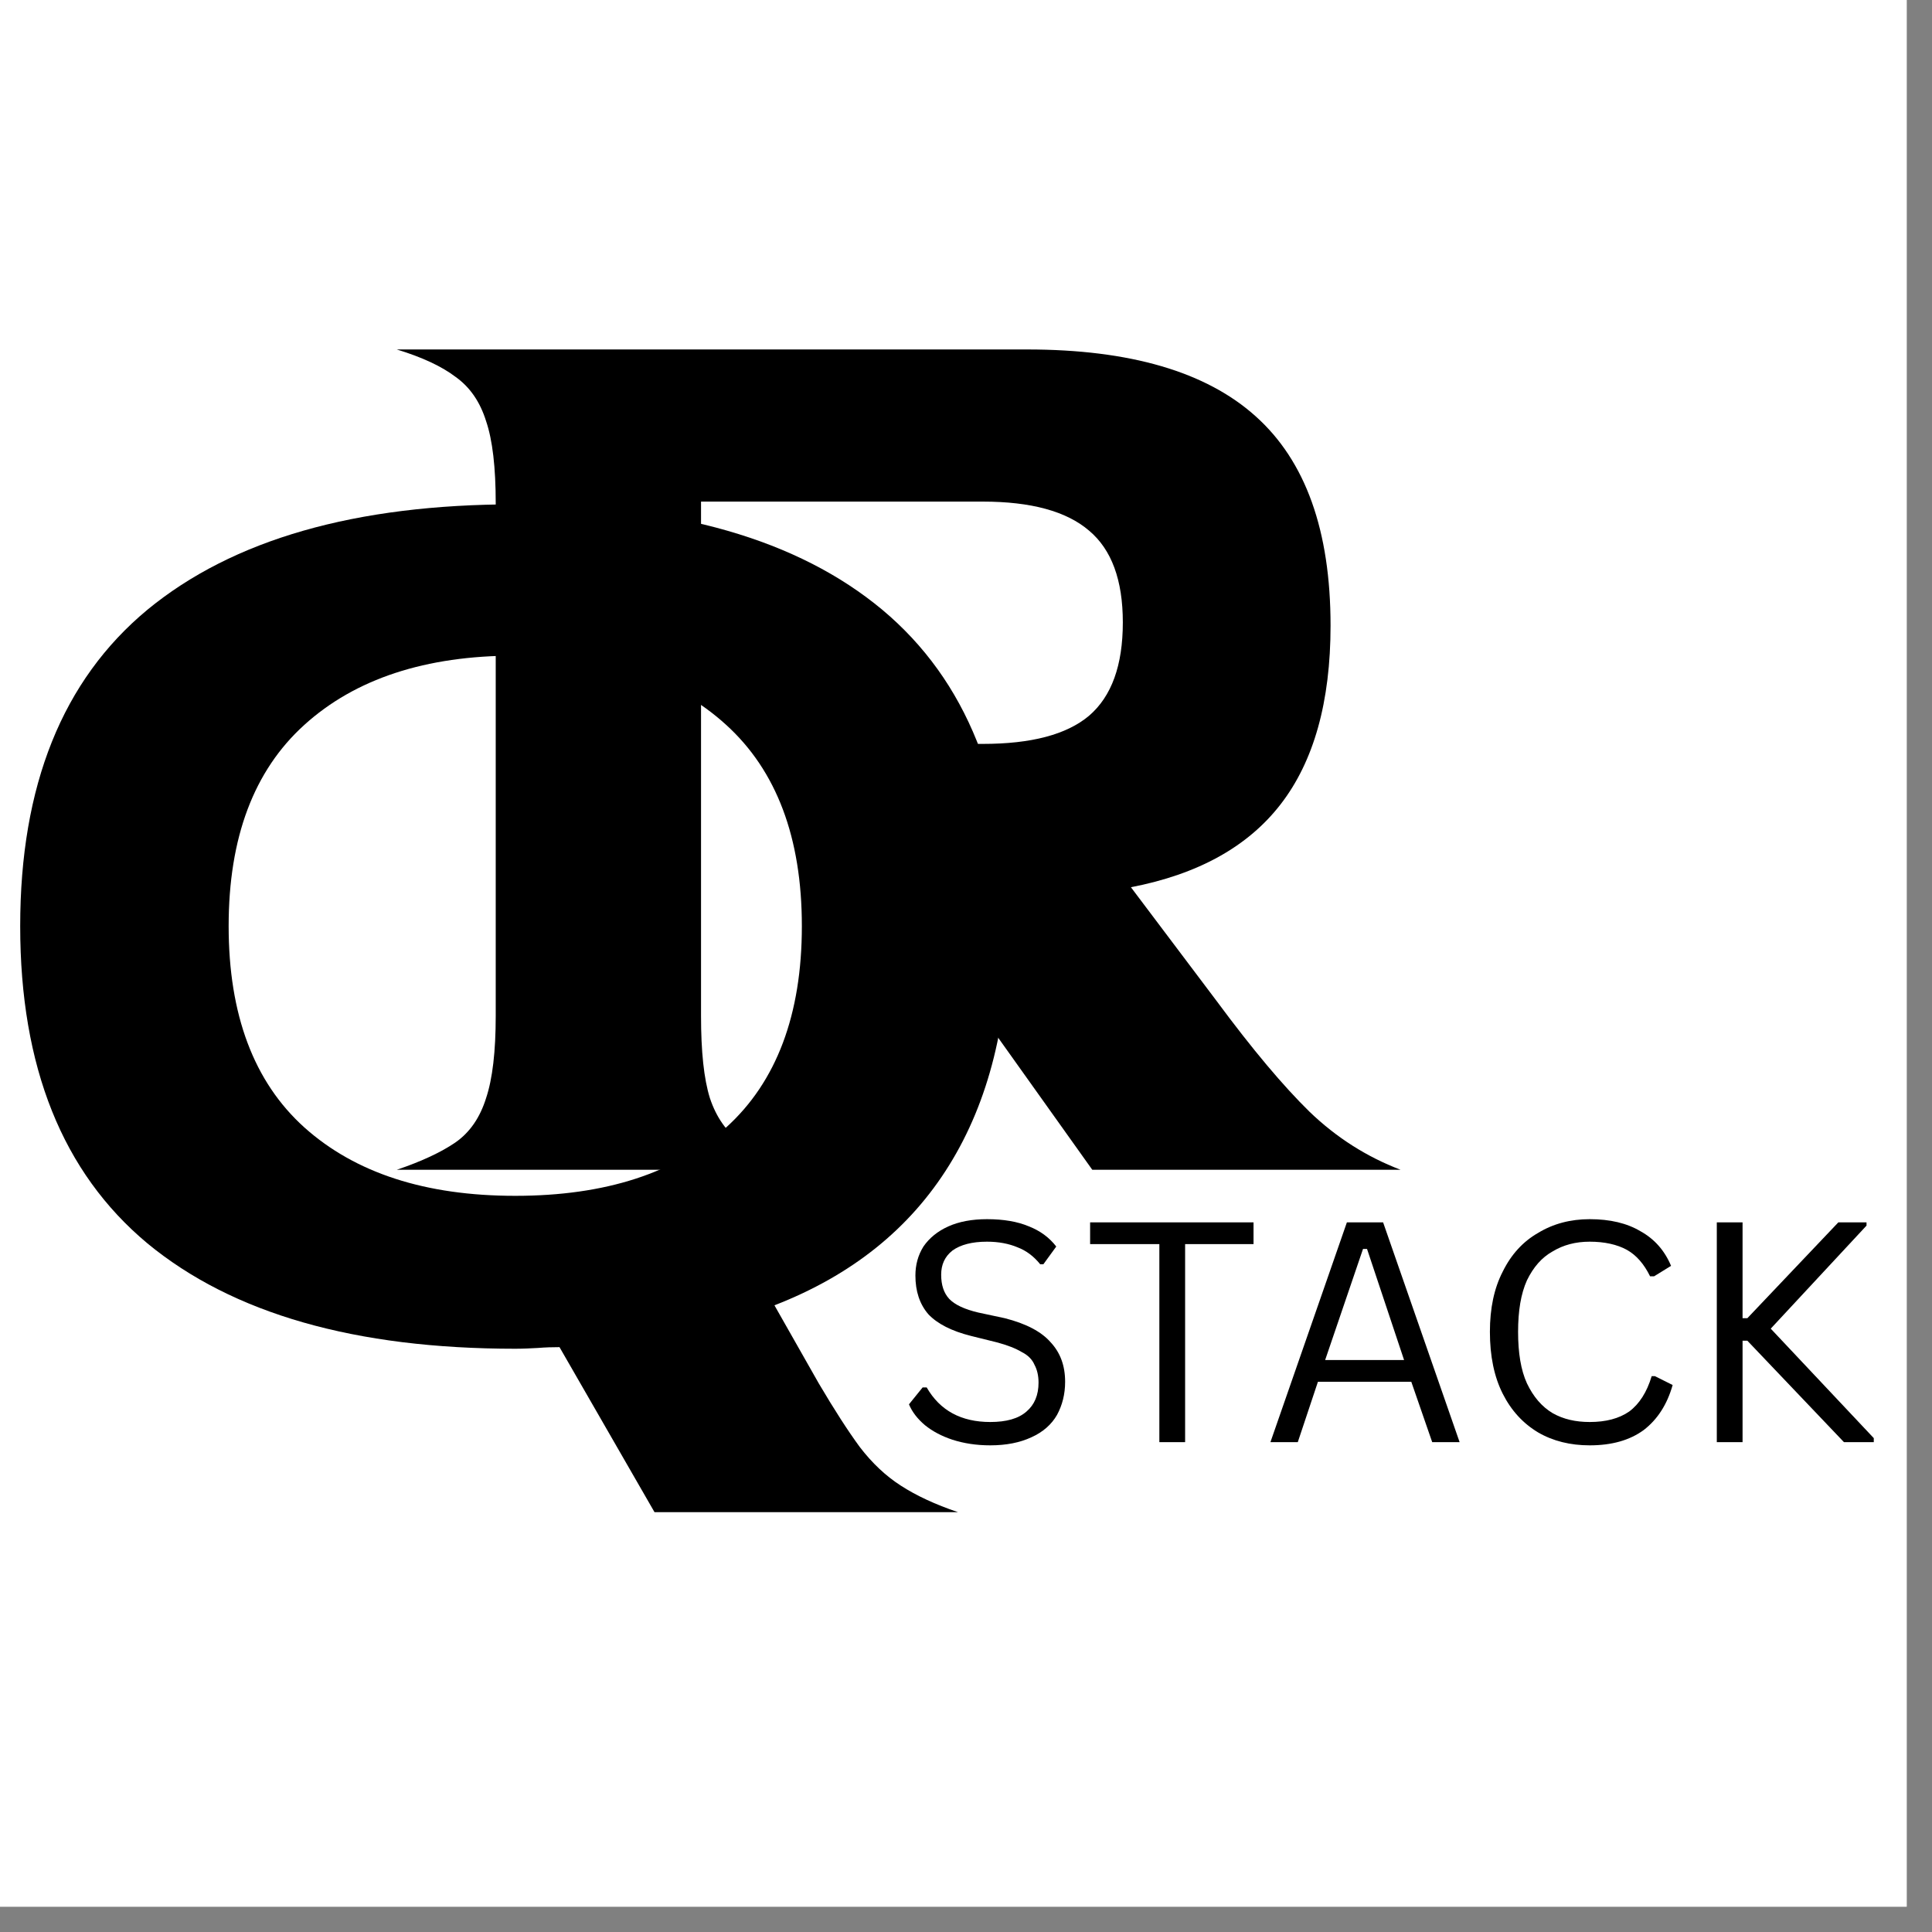
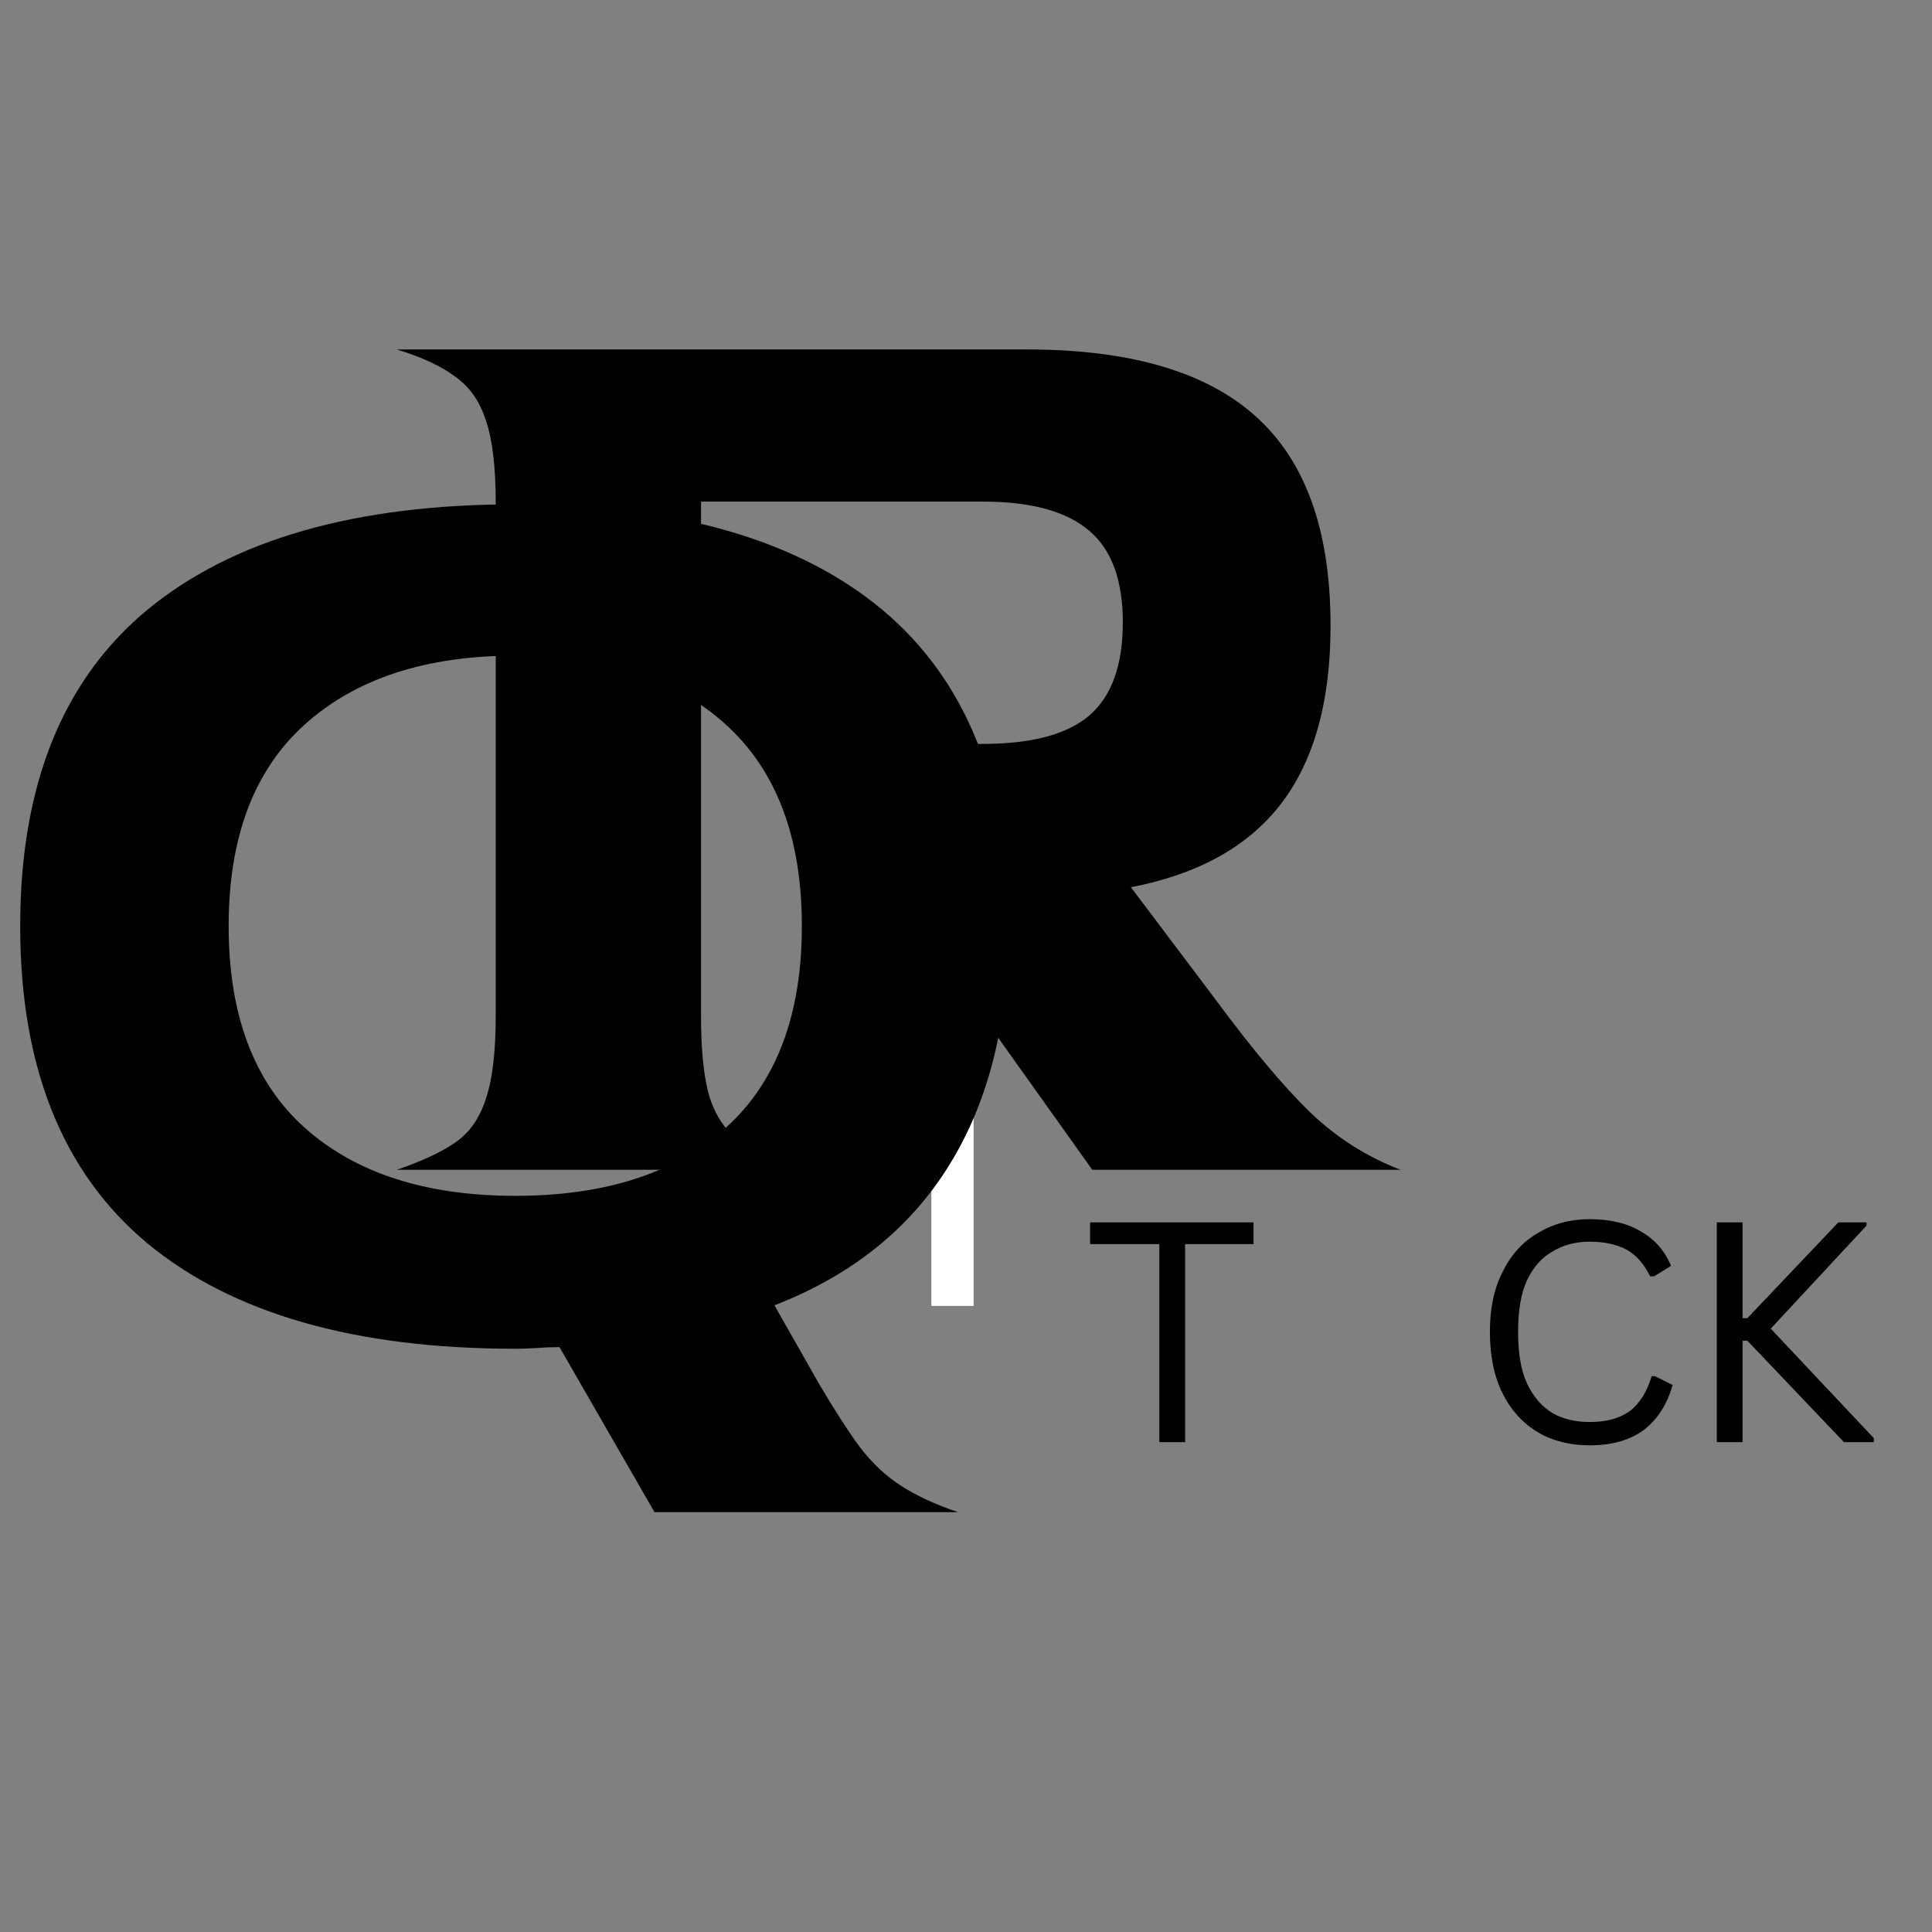
<svg xmlns="http://www.w3.org/2000/svg" width="50" zoomAndPan="magnify" viewBox="0 0 37.5 37.5" height="50" preserveAspectRatio="xMidYMid meet" version="1.0">
  <rect x="0" y="0" width="37.5" height="37.5" fill="#808080" stroke="none" />
  <defs>
    <g />
    <clipPath id="9eb350f9cb">
-       <path d="M 0 0 L 37.008 0 L 37.008 37.008 L 0 37.008 Z M 0 0 " clip-rule="nonzero" />
-     </clipPath>
+       </clipPath>
    <clipPath id="bfed9c500a">
-       <path d="M 0 0 L 21 0 L 21 33 L 0 33 Z M 0 0 " clip-rule="nonzero" />
-     </clipPath>
+       </clipPath>
    <clipPath id="e53f439d69">
      <path d="M -6.754 2.59 L -0.578 -1.707 L 20.395 28.438 L 14.219 32.734 Z M -6.754 2.59 " clip-rule="nonzero" />
    </clipPath>
    <clipPath id="6dd1deeee0">
      <path d="M 18.078 15.516 L 18.898 15.516 L 18.898 25.348 L 18.078 25.348 Z M 18.078 15.516 " clip-rule="nonzero" />
    </clipPath>
  </defs>
  <g clip-path="url(#9eb350f9cb)">
    <path fill="#ffffff" d="M 0 0 L 37.008 0 L 37.008 37.008 L 0 37.008 Z M 0 0 " fill-opacity="1" fill-rule="nonzero" />
    <path fill="#ffffff" d="M 0 0 L 37.008 0 L 37.008 37.008 L 0 37.008 Z M 0 0 " fill-opacity="1" fill-rule="nonzero" />
  </g>
  <g clip-path="url(#bfed9c500a)">
    <g clip-path="url(#e53f439d69)">
-       <path fill="#ffffff" d="M -6.754 2.59 L -0.578 -1.707 L 20.402 28.449 L 14.227 32.746 Z M -6.754 2.59 " fill-opacity="1" fill-rule="nonzero" />
-     </g>
+       </g>
  </g>
  <g clip-path="url(#6dd1deeee0)">
    <path fill="#ffffff" d="M 18.078 15.516 L 18.898 15.516 L 18.898 25.348 L 18.078 25.348 Z M 18.078 15.516 " fill-opacity="1" fill-rule="nonzero" />
  </g>
  <g fill="#000000" fill-opacity="1">
    <g transform="translate(17.346, 27.992)">
      <g>
-         <path d="M 1.875 0.062 C 1.602 0.062 1.359 0.023 1.141 -0.047 C 0.93 -0.117 0.754 -0.211 0.609 -0.328 C 0.461 -0.453 0.359 -0.586 0.297 -0.734 L 0.562 -1.062 L 0.641 -1.062 C 0.898 -0.613 1.312 -0.391 1.875 -0.391 C 2.188 -0.391 2.422 -0.457 2.578 -0.594 C 2.734 -0.727 2.812 -0.914 2.812 -1.156 C 2.812 -1.289 2.785 -1.406 2.734 -1.5 C 2.691 -1.602 2.609 -1.688 2.484 -1.75 C 2.367 -1.82 2.207 -1.883 2 -1.938 L 1.5 -2.062 C 1.125 -2.156 0.848 -2.297 0.672 -2.484 C 0.504 -2.68 0.422 -2.93 0.422 -3.234 C 0.422 -3.441 0.473 -3.629 0.578 -3.797 C 0.691 -3.961 0.852 -4.094 1.062 -4.188 C 1.27 -4.281 1.52 -4.328 1.812 -4.328 C 2.133 -4.328 2.406 -4.281 2.625 -4.188 C 2.844 -4.102 3.02 -3.973 3.156 -3.797 L 2.906 -3.453 L 2.844 -3.453 C 2.719 -3.609 2.57 -3.719 2.406 -3.781 C 2.238 -3.852 2.039 -3.891 1.812 -3.891 C 1.52 -3.891 1.297 -3.832 1.141 -3.719 C 0.992 -3.602 0.922 -3.445 0.922 -3.25 C 0.922 -3.051 0.973 -2.895 1.078 -2.781 C 1.191 -2.664 1.379 -2.578 1.641 -2.516 L 2.156 -2.406 C 2.57 -2.301 2.867 -2.145 3.047 -1.938 C 3.234 -1.738 3.328 -1.484 3.328 -1.172 C 3.328 -0.93 3.273 -0.719 3.172 -0.531 C 3.066 -0.344 2.898 -0.195 2.672 -0.094 C 2.453 0.008 2.188 0.062 1.875 0.062 Z M 1.875 0.062 " />
-       </g>
+         </g>
    </g>
  </g>
  <g fill="#000000" fill-opacity="1">
    <g transform="translate(21.003, 27.992)">
      <g>
        <path d="M 3.328 -4.266 L 3.328 -3.844 L 2 -3.844 L 2 0 L 1.5 0 L 1.5 -3.844 L 0.156 -3.844 L 0.156 -4.266 Z M 3.328 -4.266 " />
      </g>
    </g>
  </g>
  <g fill="#000000" fill-opacity="1">
    <g transform="translate(24.487, 27.992)">
      <g>
-         <path d="M 3.844 0 L 3.312 0 L 2.906 -1.172 L 1.094 -1.172 L 0.703 0 L 0.172 0 L 1.656 -4.266 L 2.359 -4.266 Z M 1.969 -3.75 L 1.234 -1.594 L 2.766 -1.594 L 2.047 -3.75 Z M 1.969 -3.75 " />
-       </g>
+         </g>
    </g>
  </g>
  <g fill="#000000" fill-opacity="1">
    <g transform="translate(28.497, 27.992)">
      <g>
        <path d="M 2.359 0.062 C 1.984 0.062 1.648 -0.02 1.359 -0.188 C 1.066 -0.363 0.836 -0.613 0.672 -0.938 C 0.504 -1.27 0.422 -1.672 0.422 -2.141 C 0.422 -2.598 0.504 -2.988 0.672 -3.312 C 0.836 -3.645 1.066 -3.895 1.359 -4.062 C 1.648 -4.238 1.984 -4.328 2.359 -4.328 C 2.754 -4.328 3.082 -4.25 3.344 -4.094 C 3.613 -3.945 3.812 -3.723 3.938 -3.422 L 3.609 -3.219 L 3.531 -3.219 C 3.414 -3.457 3.266 -3.629 3.078 -3.734 C 2.891 -3.836 2.648 -3.891 2.359 -3.891 C 2.086 -3.891 1.848 -3.828 1.641 -3.703 C 1.43 -3.586 1.266 -3.398 1.141 -3.141 C 1.023 -2.879 0.969 -2.547 0.969 -2.141 C 0.969 -1.734 1.023 -1.398 1.141 -1.141 C 1.266 -0.879 1.43 -0.688 1.641 -0.562 C 1.848 -0.445 2.086 -0.391 2.359 -0.391 C 2.672 -0.391 2.926 -0.457 3.125 -0.594 C 3.32 -0.738 3.469 -0.969 3.562 -1.281 L 3.625 -1.281 L 3.969 -1.109 C 3.863 -0.734 3.676 -0.441 3.406 -0.234 C 3.133 -0.035 2.785 0.062 2.359 0.062 Z M 2.359 0.062 " />
      </g>
    </g>
  </g>
  <g fill="#000000" fill-opacity="1">
    <g transform="translate(32.682, 27.992)">
      <g>
        <path d="M 0.641 0 L 0.641 -4.266 L 1.141 -4.266 L 1.141 -2.406 L 1.234 -2.406 L 3 -4.266 L 3.547 -4.266 L 3.547 -4.203 L 1.688 -2.203 L 3.688 -0.078 L 3.688 0 L 3.109 0 L 1.234 -1.969 L 1.141 -1.969 L 1.141 0 Z M 0.641 0 " />
      </g>
    </g>
  </g>
  <g fill="#000000" fill-opacity="1">
    <g transform="translate(6.81, 22.705)">
      <g>
        <path d="M 0.891 -15.922 L 13.125 -15.922 C 15.125 -15.922 16.602 -15.488 17.562 -14.625 C 18.531 -13.758 19.016 -12.406 19.016 -10.562 C 19.016 -9.082 18.691 -7.926 18.047 -7.094 C 17.41 -6.27 16.441 -5.734 15.141 -5.484 L 16.812 -3.266 C 17.5 -2.336 18.098 -1.625 18.609 -1.125 C 19.129 -0.625 19.719 -0.25 20.375 0 L 14.391 0 L 8.5 -8.266 L 12.266 -8.266 C 13.203 -8.266 13.891 -8.445 14.328 -8.812 C 14.766 -9.188 14.984 -9.789 14.984 -10.625 C 14.984 -11.445 14.766 -12.039 14.328 -12.406 C 13.891 -12.781 13.203 -12.969 12.266 -12.969 L 6.797 -12.969 L 6.797 -2.984 C 6.797 -2.297 6.852 -1.766 6.969 -1.391 C 7.094 -1.016 7.297 -0.727 7.578 -0.531 C 7.867 -0.344 8.258 -0.164 8.75 0 L 0.891 0 C 1.379 -0.164 1.758 -0.344 2.031 -0.531 C 2.312 -0.727 2.508 -1.016 2.625 -1.391 C 2.75 -1.766 2.812 -2.297 2.812 -2.984 L 2.812 -12.938 C 2.812 -13.633 2.75 -14.164 2.625 -14.531 C 2.508 -14.906 2.312 -15.191 2.031 -15.391 C 1.758 -15.598 1.379 -15.773 0.891 -15.922 Z M 0.891 -15.922 " />
      </g>
    </g>
  </g>
  <g fill="#000000" fill-opacity="1">
    <g transform="translate(-0.874, 25.945)">
      <g>
        <path d="M 5.312 -7.969 C 5.312 -6.25 5.801 -4.945 6.781 -4.062 C 7.77 -3.176 9.133 -2.734 10.875 -2.734 C 12.625 -2.734 13.988 -3.176 14.969 -4.062 C 15.945 -4.945 16.438 -6.25 16.438 -7.969 C 16.438 -9.688 15.945 -10.988 14.969 -11.875 C 13.988 -12.77 12.625 -13.219 10.875 -13.219 C 9.133 -13.219 7.77 -12.77 6.781 -11.875 C 5.801 -10.988 5.312 -9.688 5.312 -7.969 Z M 1.266 -7.969 C 1.266 -10.695 2.086 -12.742 3.734 -14.109 C 5.391 -15.473 7.77 -16.156 10.875 -16.156 C 13.988 -16.156 16.363 -15.473 18 -14.109 C 19.633 -12.742 20.453 -10.695 20.453 -7.969 C 20.453 -6.113 20.066 -4.566 19.297 -3.328 C 18.535 -2.098 17.406 -1.191 15.906 -0.609 L 16.766 0.906 C 17.066 1.414 17.332 1.828 17.562 2.141 C 17.801 2.453 18.066 2.703 18.359 2.891 C 18.66 3.086 19.031 3.258 19.469 3.406 L 13.578 3.406 L 11.734 0.203 C 11.598 0.203 11.457 0.207 11.312 0.219 C 11.164 0.227 11.02 0.234 10.875 0.234 C 7.77 0.234 5.391 -0.445 3.734 -1.812 C 2.086 -3.188 1.266 -5.238 1.266 -7.969 Z M 1.266 -7.969 " />
      </g>
    </g>
  </g>
</svg>